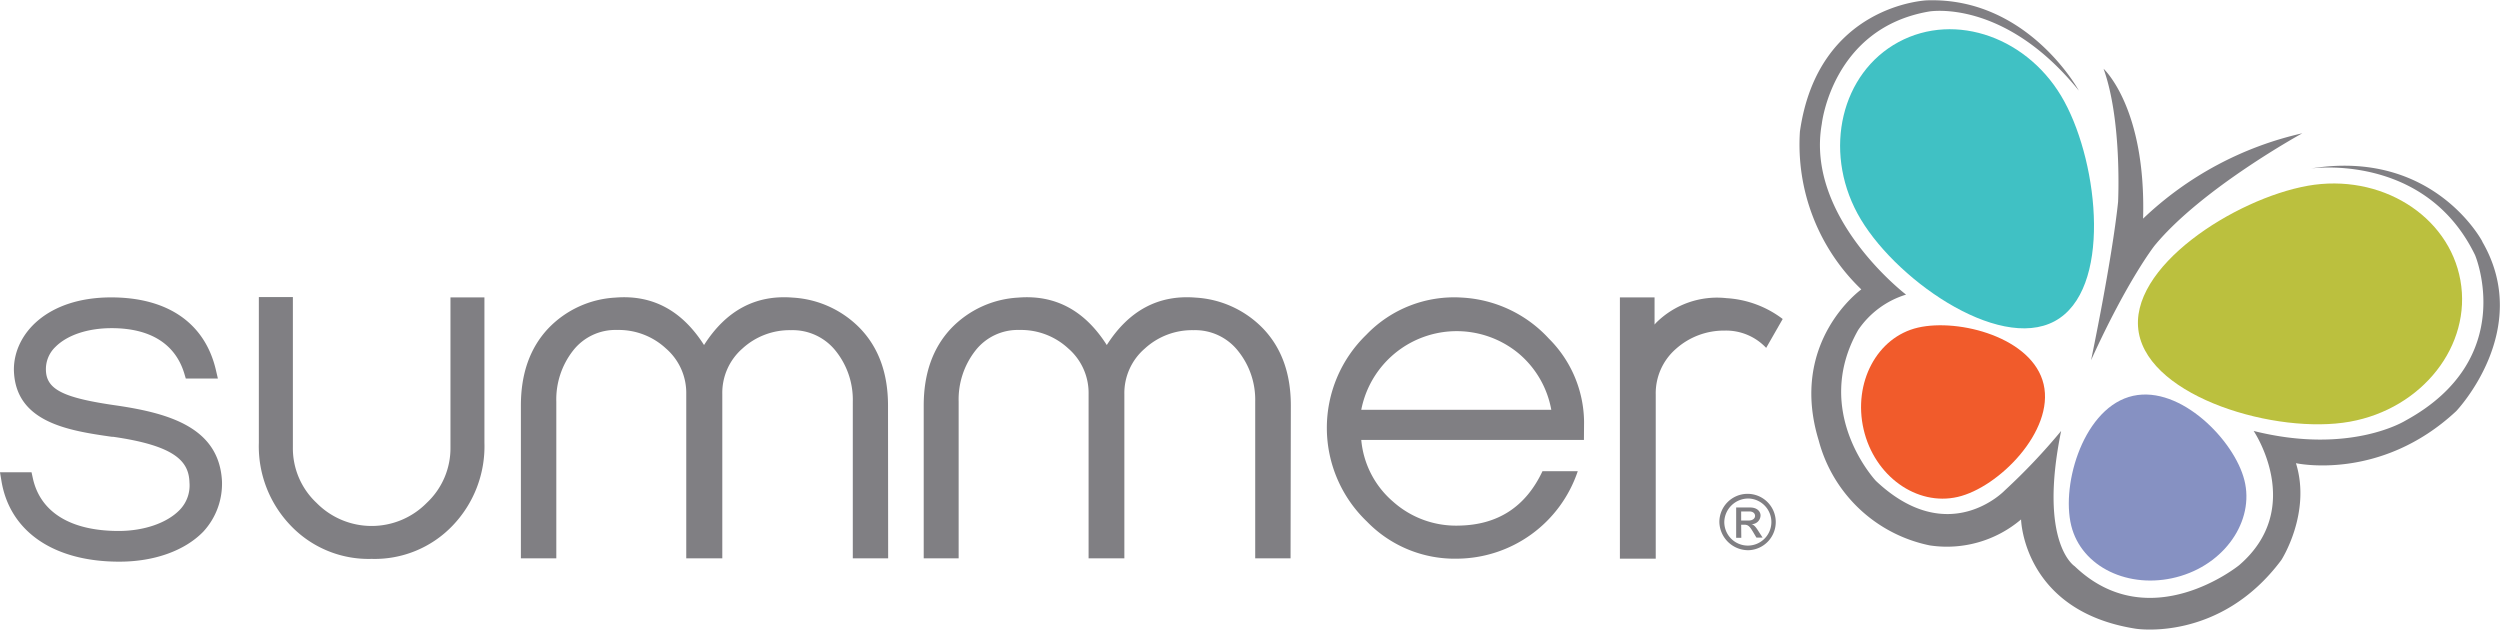
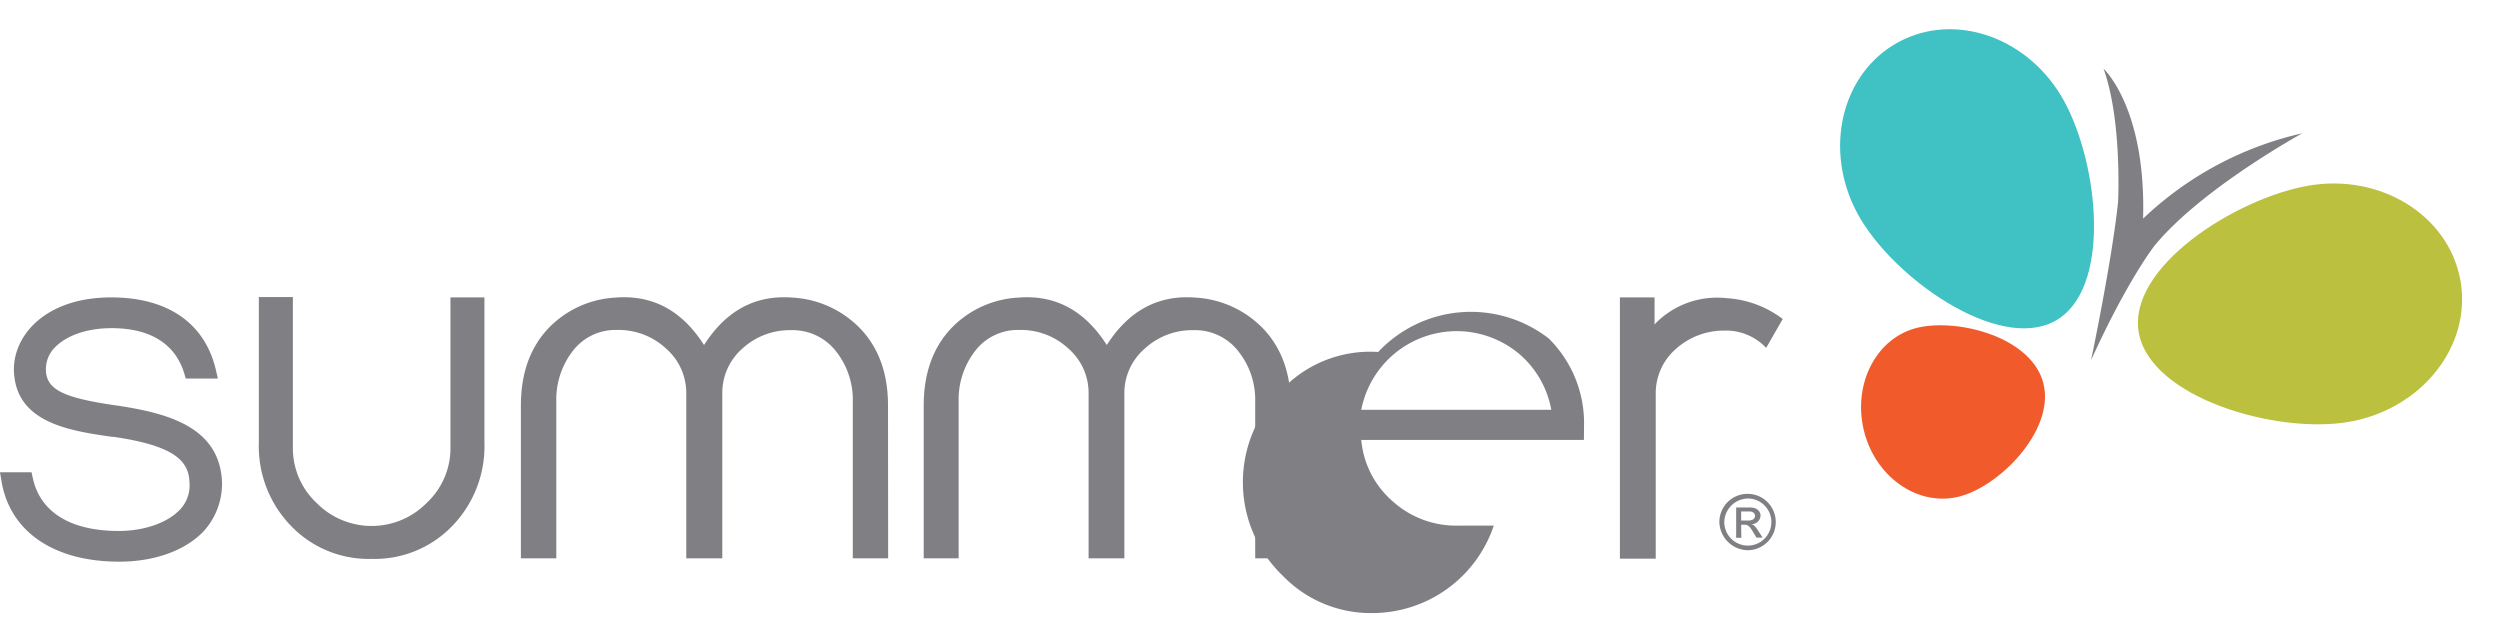
<svg xmlns="http://www.w3.org/2000/svg" viewBox="0 0 359.96 90.64">
  <defs>
    <style>.cls-1{fill:#807f83;}.cls-2{fill:#8691c2;}.cls-3{fill:#bbc03e;}.cls-4{fill:#f15b2b;}.cls-5{fill:#40c1c4;}</style>
  </defs>
  <title>main logo</title>
  <g id="Layer_2" data-name="Layer 2">
    <g id="Layer_1-2" data-name="Layer 1">
      <path class="cls-1" d="M301.08,51.86c5.24-11.54,9.14-16.49,9.14-16.49C317,27.13,331.5,19.19,331.5,19.19a48.84,48.84,0,0,0-22.93,12.29c.45-16-5.69-21.58-5.69-21.58,2.69,7.49,2.09,19.18,2.09,19.18-.9,8.54-3.89,22.78-3.89,22.78" />
-       <path class="cls-1" d="M357.42,34.78s-7-13.38-24.67-10.52c1.89-.25,16.85-1.49,23.62,12.47,0,0,6.31,14.91-10,23.82,0,0-7.94,5-21.88,1.5,0,0,7.5,11.09-2.09,19.33,0,0-12.89,10.49-23.68.15,0,0-5.25-3.3-1.95-19.48a87.67,87.67,0,0,1-8.09,8.54s-8.09,8.54-18.58-1.35c0,0-9.29-9.89-2.55-21.73a12.88,12.88,0,0,1,6.89-5.09s-14.53-11.09-12.13-24.58c0,0,1.5-13.78,15.43-16.18,0,0,10.79-1.95,21.58,11.39,0,0-7.34-13.49-21.88-13,0,0-15.67.59-18.28,18.88A28.88,28.88,0,0,0,268,41.67s-10.49,7.49-6.14,21.73a20.86,20.86,0,0,0,16,15.13A16.48,16.48,0,0,0,291,74.79s.3,13.18,16.48,15.73c0,0,12.14,2,21-9.89,0,0,4.34-6.74,2.1-13.94,0,0,12.14,2.7,23.07-7.49,0,0,11.16-11.68,3.75-24.42" />
-       <path class="cls-2" d="M323,68.59c-1.8-5.8-9.7-13.54-16.5-11.43s-9.93,13.27-8.12,19.08S307.19,85,314,82.93,324.85,74.4,323,68.59" />
      <path class="cls-3" d="M332.28,26.75c-10.48,1.86-26,11.76-24.33,21.15s19.89,14.69,30.37,12.82,17.61-11,15.94-20.35-11.51-15.48-22-13.62" />
      <path class="cls-4" d="M276.16,47.17c5.91-1.36,16.52,1.43,18.09,8.16s-6.47,14.86-12.37,16.22-12-3-13.55-9.73,1.94-13.29,7.83-14.65" />
      <path class="cls-5" d="M297.24,14.63c5,9.19,6.83,27.16-1.39,31.61s-23.44-6.31-28.4-15.49-2.33-20.24,5.9-24.69,18.92-.61,23.89,8.57" />
      <path class="cls-1" d="M17.15,80.87C7.71,80.87,1.38,76.51.2,69.2L0,68H4.54l.18.82c1.06,4.93,5.45,7.63,12.36,7.63,3.67,0,7-1.15,8.83-3.07a5.05,5.05,0,0,0,1.37-3.92c-.09-3-2-5.28-11-6.57l-.18,0C9.86,62,2.13,60.82,2,53.21,2,48.05,6.8,42.82,16,42.82c8.13,0,13.48,3.69,15.07,10.39l.3,1.29H26.75l-.22-.74c-1.3-4.26-4.91-6.51-10.45-6.51-3.46,0-6.41,1-8.1,2.7a4.42,4.42,0,0,0-1.37,3.22c0,2.91,2.46,4.13,10.35,5.24,7.54,1.13,14.58,3.22,15,10.84a10.17,10.17,0,0,1-2.69,7.3c-2.67,2.75-7.07,4.32-12.07,4.32" />
      <path class="cls-1" d="M69.75,63.77a16.49,16.49,0,0,1-4.6,11.93,15.51,15.51,0,0,1-11.64,4.77A15.49,15.49,0,0,1,41.88,75.7a16.46,16.46,0,0,1-4.61-11.93v-21h4.9V64.4a10.76,10.76,0,0,0,3.4,8,11.13,11.13,0,0,0,15.88,0,10.77,10.77,0,0,0,3.41-8V42.82h4.89Z" />
-       <path class="cls-1" d="M228.06,63.34H196a13.25,13.25,0,0,0,4.58,8.89A13.61,13.61,0,0,0,210,75.68q8.46-.12,12.09-7.83h5.08a18.46,18.46,0,0,1-17.36,12.59,17.6,17.6,0,0,1-13-5.35,18.65,18.65,0,0,1-.09-26.88,17.52,17.52,0,0,1,13.81-5.36A18.3,18.3,0,0,1,223,48.74a17.15,17.15,0,0,1,5.08,12ZM223.36,59a13.81,13.81,0,0,0-4.7-8.11A14,14,0,0,0,196,59Z" />
+       <path class="cls-1" d="M228.06,63.34H196a13.25,13.25,0,0,0,4.58,8.89A13.61,13.61,0,0,0,210,75.68h5.08a18.46,18.46,0,0,1-17.36,12.59,17.6,17.6,0,0,1-13-5.35,18.65,18.65,0,0,1-.09-26.88,17.52,17.52,0,0,1,13.81-5.36A18.3,18.3,0,0,1,223,48.74a17.15,17.15,0,0,1,5.08,12ZM223.36,59a13.81,13.81,0,0,0-4.7-8.11A14,14,0,0,0,196,59Z" />
      <path class="cls-1" d="M238.23,42.82s0,3.84,0,3.89.12-.12.17-.18a12.43,12.43,0,0,1,10.19-3.6,14.83,14.83,0,0,1,8.09,3l-2.38,4.16a7.93,7.93,0,0,0-6-2.49,10.36,10.36,0,0,0-7,2.64,8.47,8.47,0,0,0-2.9,6.57V80.44h-5.16V42.82Z" />
      <path class="cls-1" d="M185.82,80.39h-5.09V57.83a11.2,11.2,0,0,0-2.46-7.29,7.87,7.87,0,0,0-6.44-3,10.06,10.06,0,0,0-7,2.65,8.47,8.47,0,0,0-2.94,6.57V80.39h-5.15V56.73a8.47,8.47,0,0,0-2.94-6.57,10,10,0,0,0-7-2.65,7.74,7.74,0,0,0-6.38,3,11.4,11.4,0,0,0-2.39,7.32V80.39H133v-22q0-6.9,3.93-11.09a14.45,14.45,0,0,1,9.67-4.45q8-.65,12.76,6.83,4.77-7.47,12.77-6.83a14.69,14.69,0,0,1,9.73,4.45q4,4.18,4,11.09Z" />
      <path class="cls-1" d="M127.88,80.39h-5.09V57.83a11.25,11.25,0,0,0-2.45-7.29,7.91,7.91,0,0,0-6.45-3,10.06,10.06,0,0,0-7,2.65A8.47,8.47,0,0,0,104,56.73V80.39H98.81V56.73a8.47,8.47,0,0,0-2.94-6.57,10,10,0,0,0-7-2.65,7.74,7.74,0,0,0-6.38,3,11.4,11.4,0,0,0-2.39,7.32V80.39H75v-22q0-6.9,3.93-11.09a14.43,14.43,0,0,1,9.67-4.45q8-.65,12.77,6.83,4.76-7.47,12.76-6.83a14.69,14.69,0,0,1,9.73,4.45q4,4.18,4,11.09Z" />
      <path class="cls-1" d="M251.81,79.22a4.06,4.06,0,1,0-4.25-4.06,4.16,4.16,0,0,0,4.25,4.06m0-7.44a3.39,3.39,0,1,1-3.54,3.38,3.46,3.46,0,0,1,3.54-3.38m-1.11,3.77h.44c.56,0,.78.2,1.35,1.17l.41.69h.89l-.55-.85c-.36-.58-.66-1-1.06-1.09v0a1.28,1.28,0,0,0,1.31-1.26c0-.47-.39-1.14-1.51-1.14h-2v4.36h.74Zm0-1.91h1.19c.47,0,.81.25.81.64s-.37.67-.94.67H250.7Z" />
    </g>
  </g>
</svg>